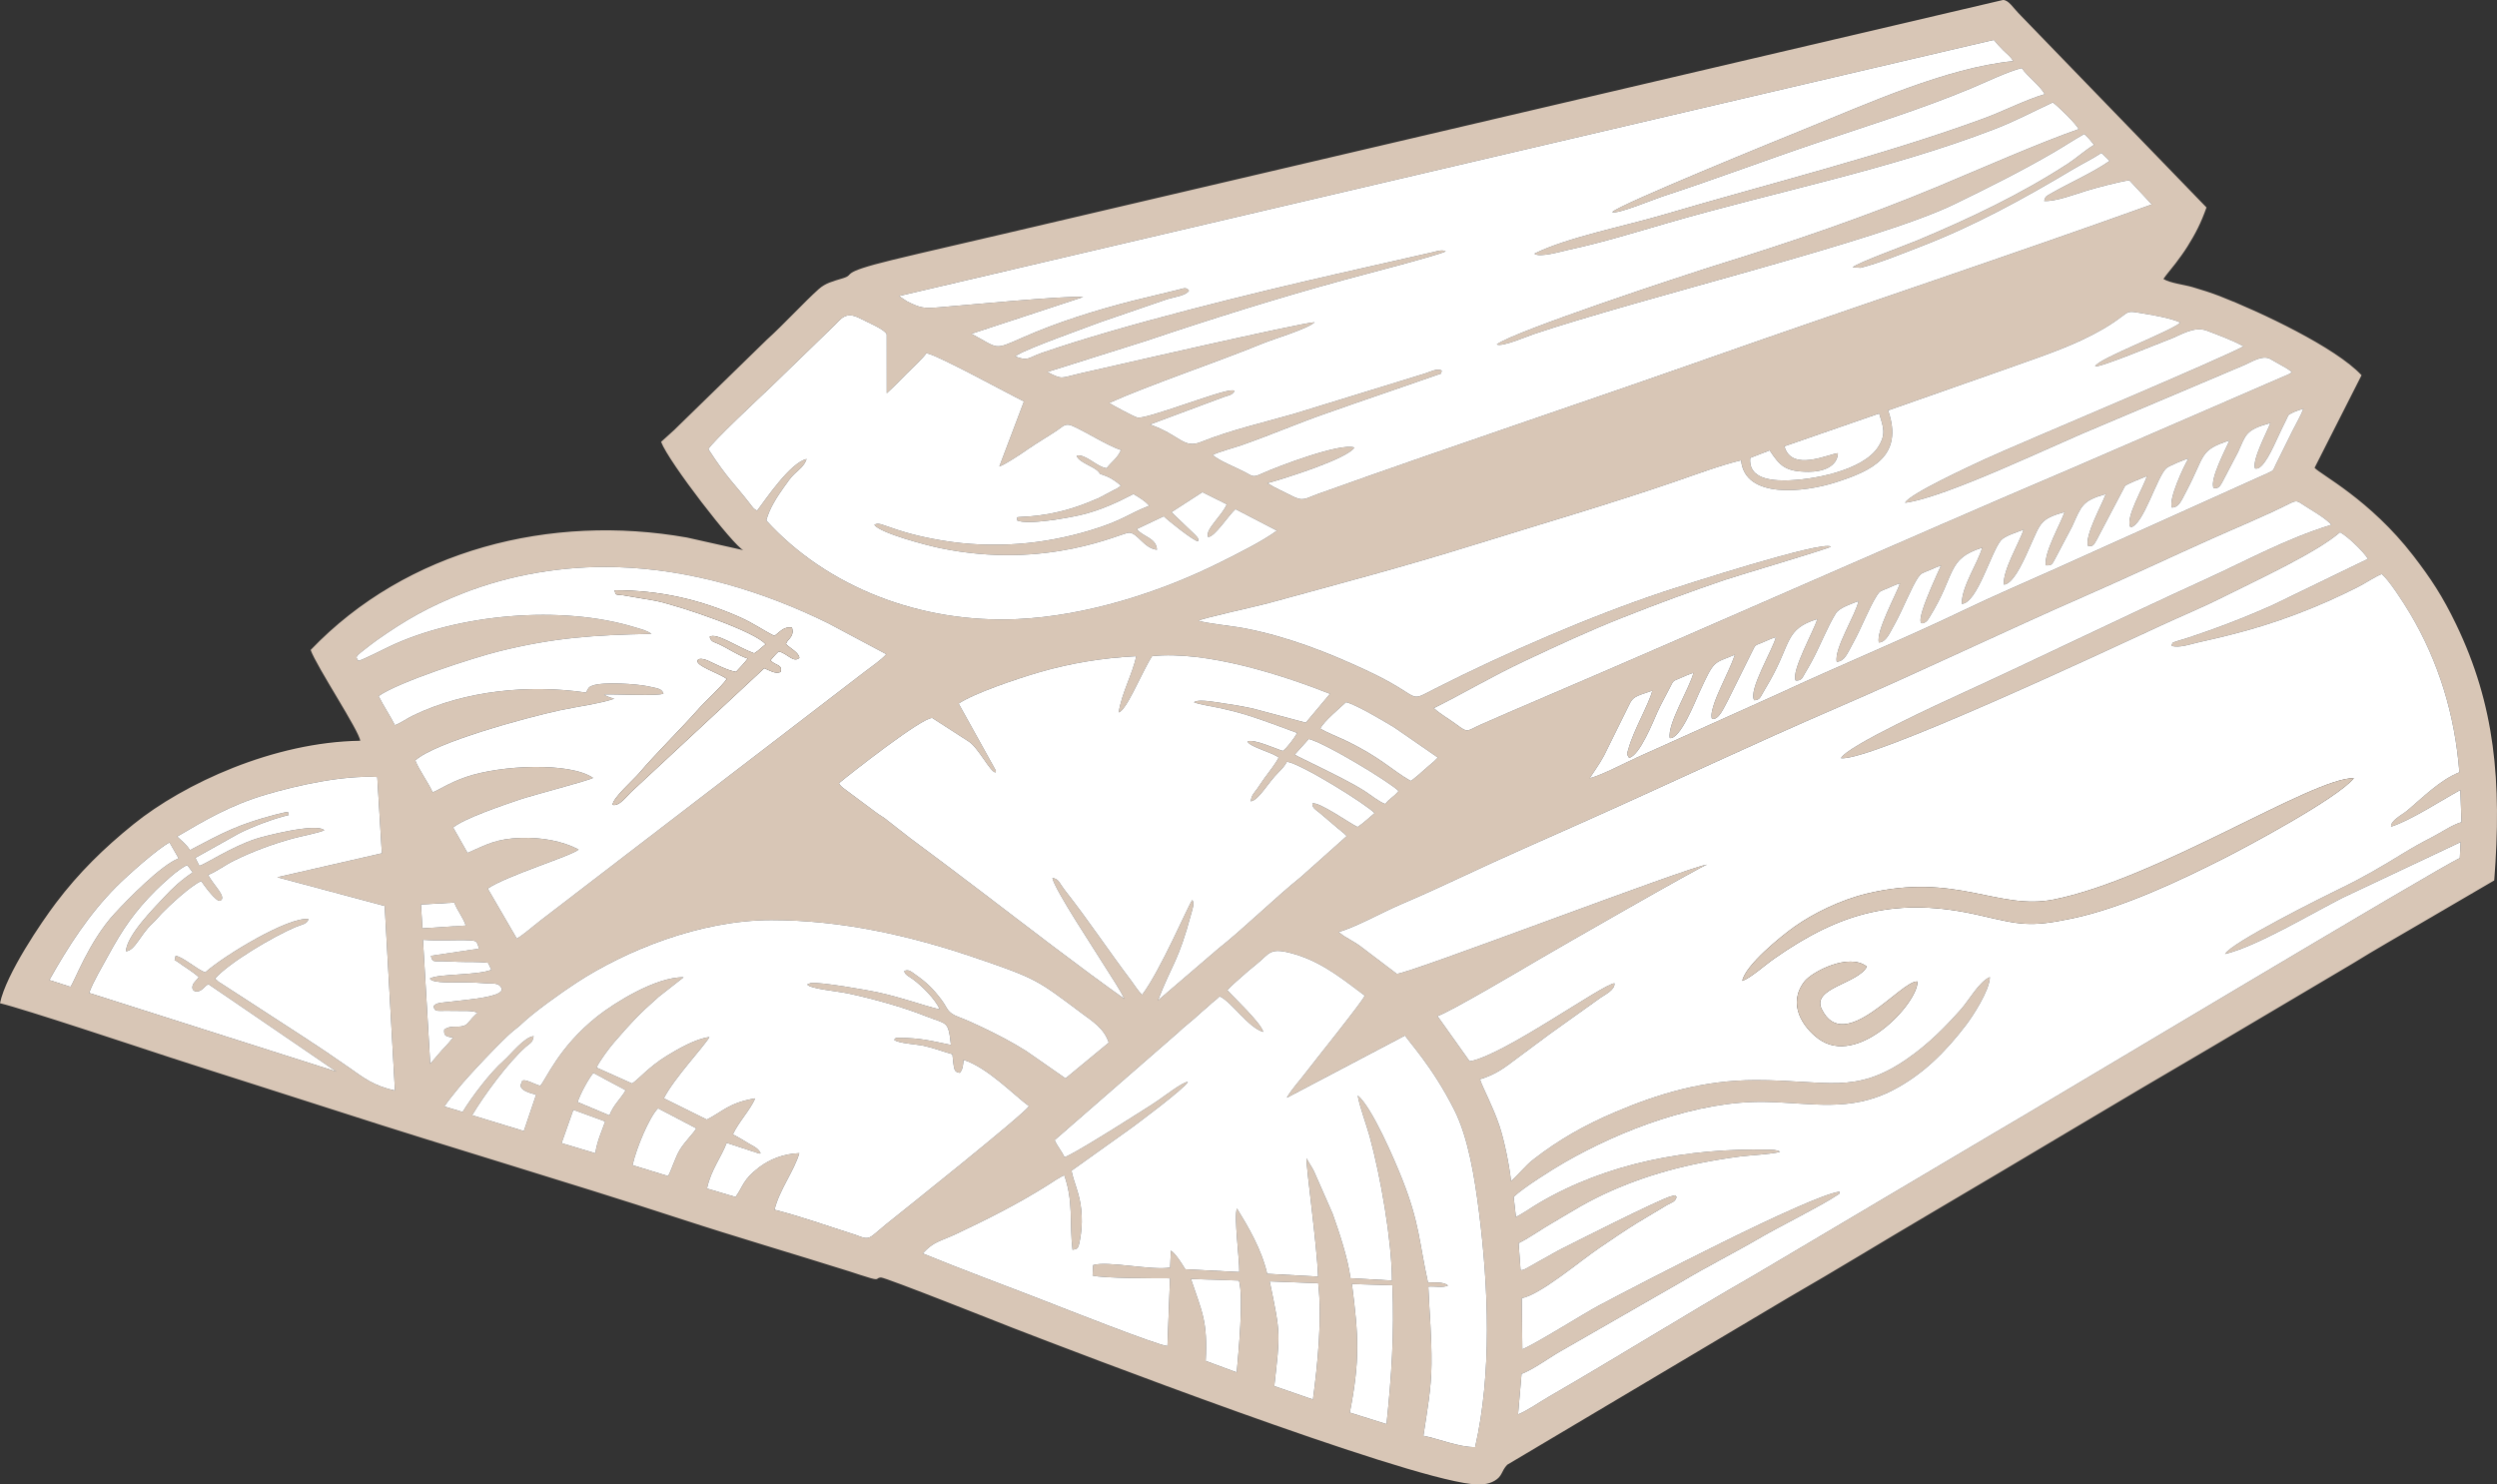
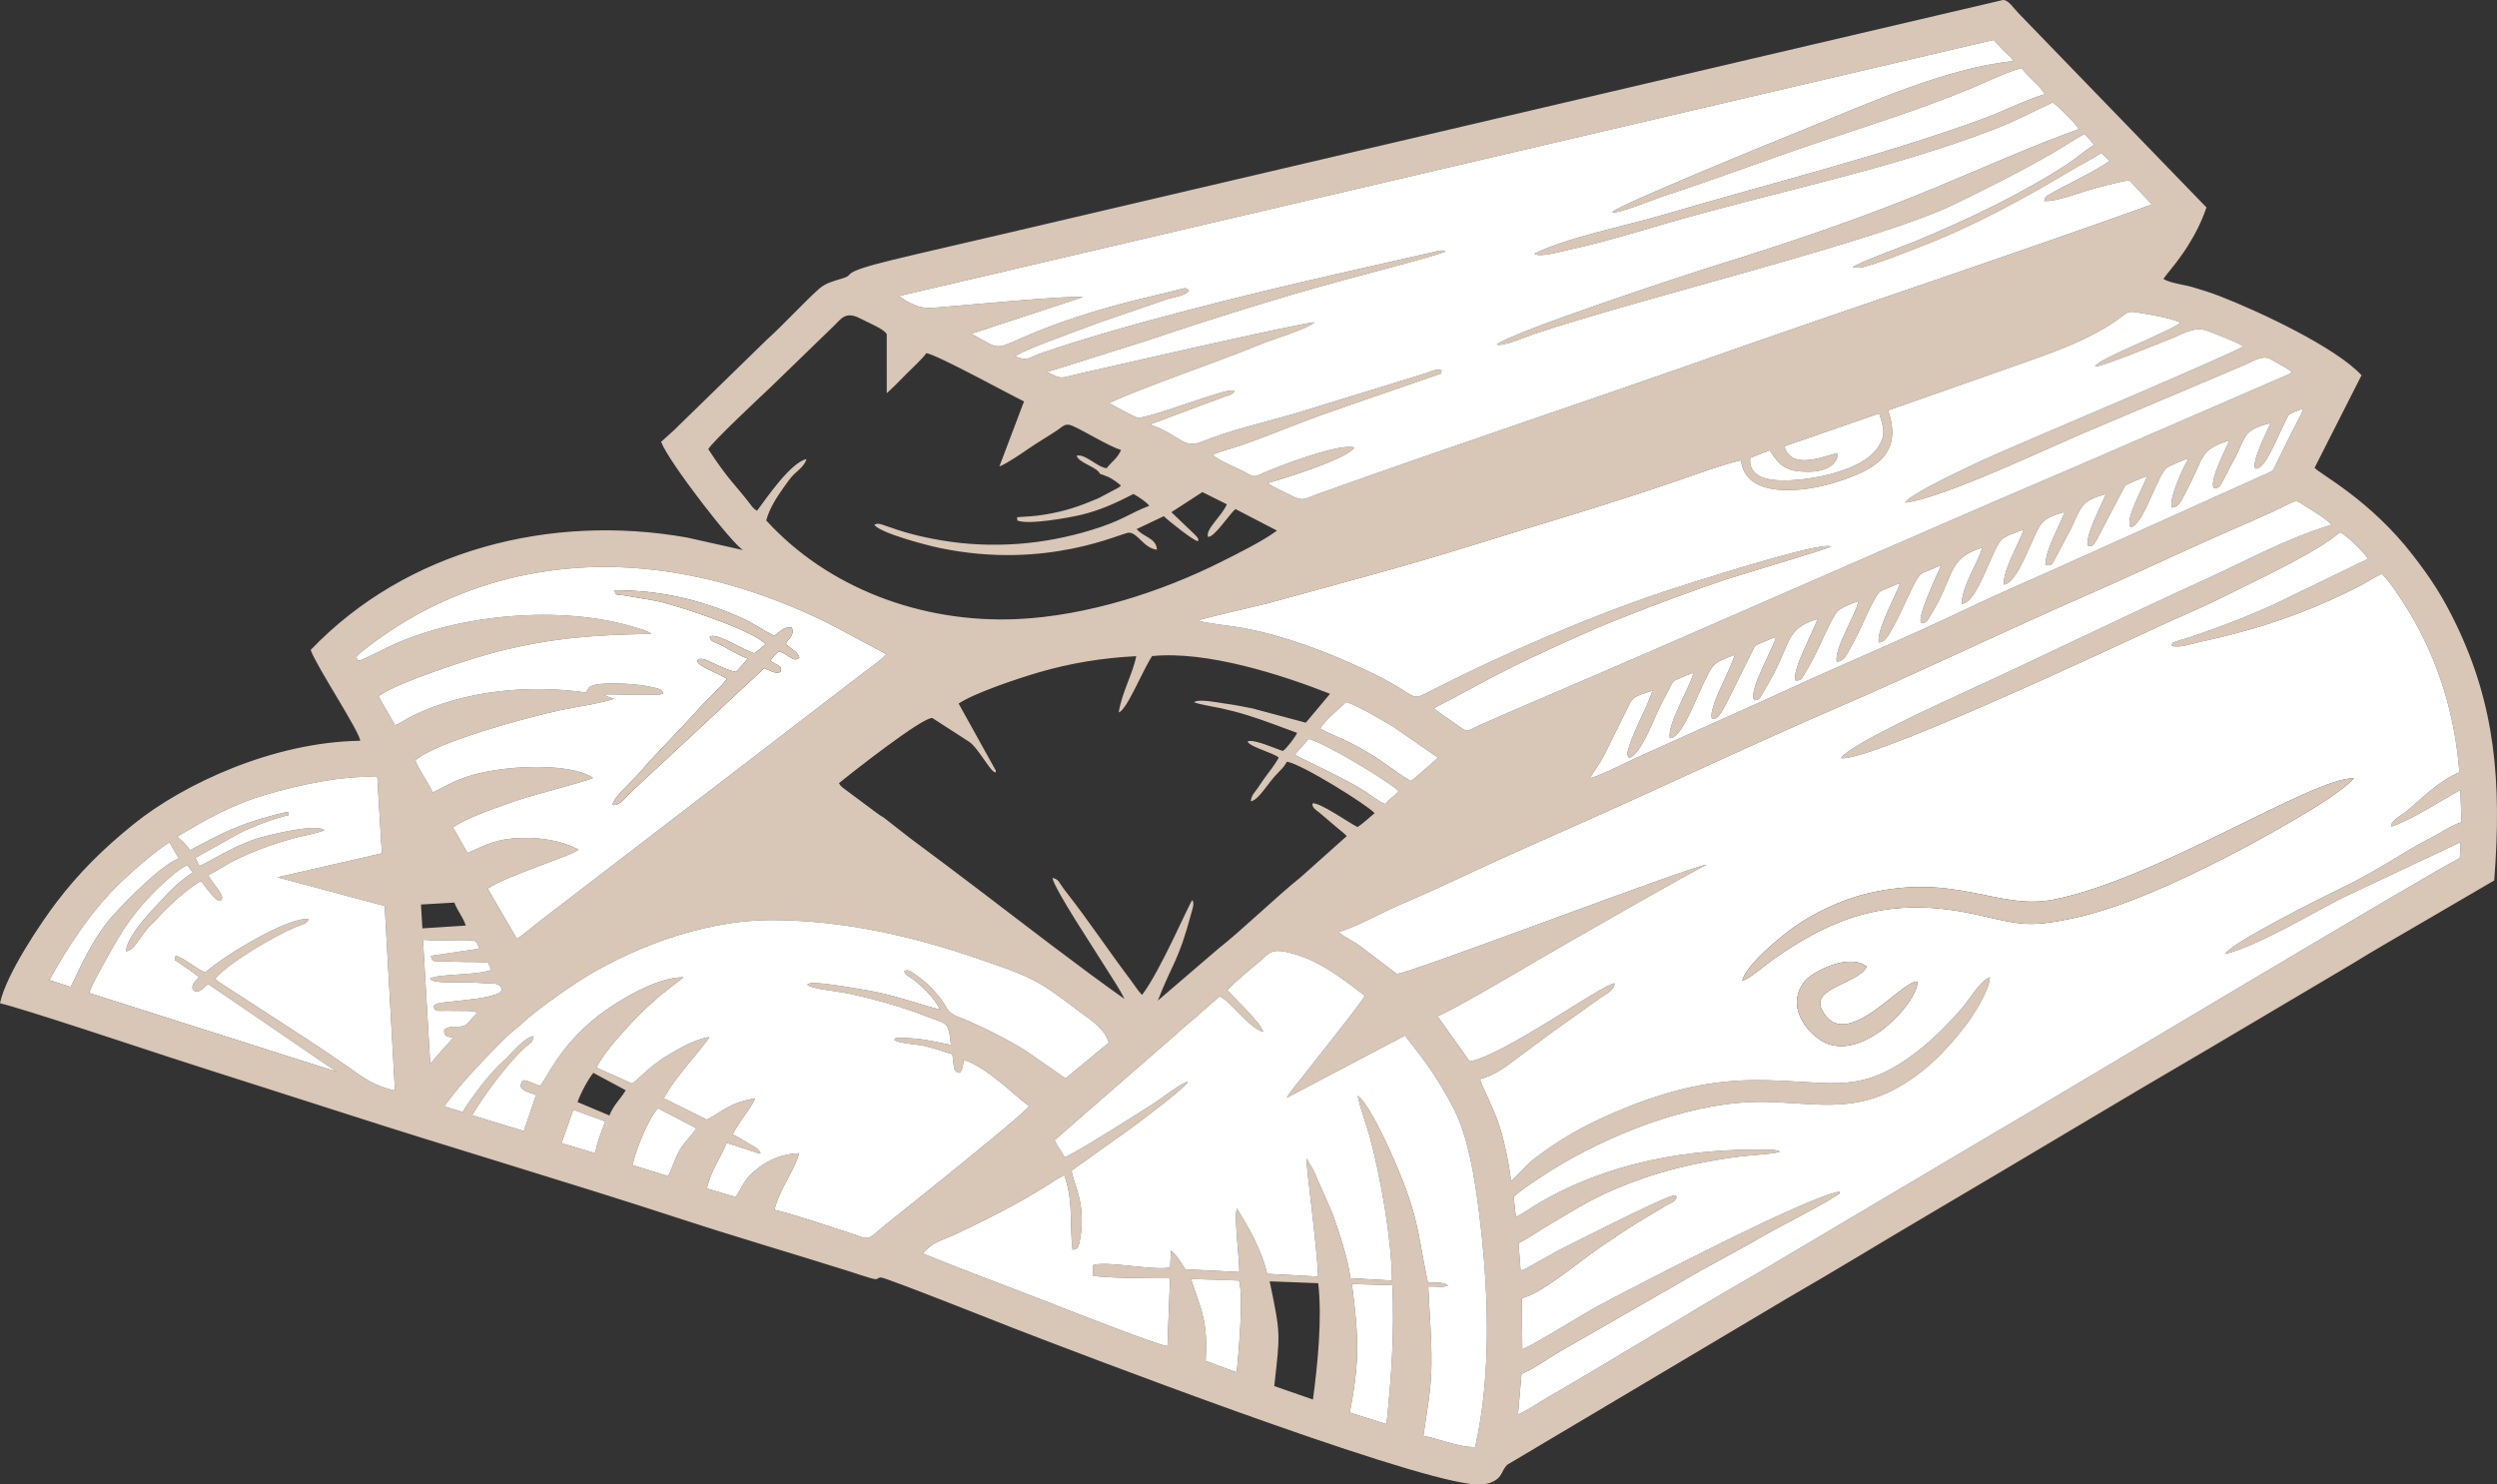
<svg xmlns="http://www.w3.org/2000/svg" width="370" height="220" viewBox="0 0 370 220" fill="none">
  <rect x="0" y="0" width="370" height="220" fill="#333333" stroke="none" />
  <path fill-rule="evenodd" clip-rule="evenodd" d="M188.819 205.42L194.552 207.407C195.243 202.26 195.933 195.401 195.331 190.171L188.137 189.893C189.809 197.917 189.682 197.552 188.819 205.42ZM200.008 209.343L205.454 211.051C206.188 204.038 206.628 197.577 206.319 190.47L200.325 190.289C201.316 198.053 201.521 201.605 200.008 209.343ZM178.653 201.688L183.257 203.389C183.518 200.436 184.309 192.275 183.592 189.774L176.471 189.543C178.108 194.454 178.967 195.76 178.653 201.688ZM97.495 164.241C96.159 165.639 94.287 170.148 93.721 172.681L98.985 174.291C99.412 173.69 100.044 171.503 100.772 170.345C101.546 169.114 102.652 168.097 103.185 167.222L97.495 164.241ZM84.95 164.471L83.207 169.41L88.209 170.913C88.533 168.938 89.106 167.863 89.678 166.197L84.95 164.471ZM87.916 158.999C87.159 159.926 86.01 162.042 85.581 163.328L90.309 165.312C90.876 163.773 91.924 162.931 92.718 161.575L87.916 158.999ZM202.238 147.549C199.482 145.539 196.228 142.714 191.947 141.434C188.05 140.269 188.232 141.249 186.114 142.947C185.42 143.504 184.541 144.227 183.907 144.813C183.008 145.644 182.617 145.902 181.85 146.738C182.891 147.904 186.72 151.467 187.193 152.925C184.992 152.319 182.501 148.453 180.724 147.649C180.173 148.21 179.803 148.394 179.138 149.031C178.61 149.536 178.283 149.735 177.656 150.333C176.723 151.223 175.499 152.107 174.562 153.024L156.269 168.964C156.637 169.832 157.318 170.607 157.748 171.509C159.22 170.917 165.284 167.128 166.979 166.043C168.483 165.081 170.056 164.132 171.554 163.121C172.493 162.487 175.193 160.397 176.014 160.328C175.584 161.255 168.56 166.492 167.651 167.153L158.771 173.492C159.171 175.464 159.991 176.855 160.227 179.362C160.336 180.516 160.325 181.738 160.166 182.843C159.82 185.256 159.7 185.038 158.929 185.215C158.45 181.186 159.098 178.105 157.707 174.167C157.049 174.409 155.766 175.307 155.064 175.745C150.629 178.51 146.559 180.558 141.813 182.803C139.215 184.032 138.449 183.904 136.717 185.754C142.628 188.183 148.751 190.428 154.844 192.803C157.225 193.731 171.675 199.45 172.992 199.48L173.374 189.446C171.295 189.447 163.374 189.449 161.899 189.029L161.979 187.49C164.097 186.816 170.721 188.33 173.39 187.846L173.5 185.335C174.217 185.822 175.105 187.238 175.626 188.1L183.64 188.517C183.667 186.509 182.816 180.295 183.289 179.101C184.868 181.668 186.925 185.108 187.764 188.773L195.313 189.185C195.158 184.534 193.55 173.164 193.596 171.652C193.892 172.261 194.325 172.848 194.695 173.575L197.446 179.841C198.438 182.636 199.697 186.374 200.111 189.423L206.266 189.775C206.229 183.807 204.586 174.373 202.961 168.429C202.496 166.73 201.401 163.805 201.191 162.355C203.279 164.081 206.631 171.88 207.774 174.772C210.344 181.281 210.264 184.006 211.587 190.049C212.399 190.105 213.955 189.91 214.555 190.522C213.795 190.872 212.572 190.584 211.643 190.676C211.812 194.674 212.143 197.953 212.113 202.168C212.087 205.836 211.438 209.26 210.911 212.785C213.086 213.191 216.304 214.528 218.584 214.451C221.077 203.608 220.566 190.733 219.156 179.604C218.52 174.579 217.593 168.674 215.523 164.543C212.232 157.97 208.637 154.295 208.213 153.452L190.676 162.685C191.502 161.287 192.563 160.194 193.547 158.886C194.793 157.231 201.834 148.513 202.238 147.549ZM164.304 154.521C163.61 152.396 161.908 151.367 160.319 150.181C153.718 145.257 153.765 145.077 144.269 141.858C134.744 138.63 124.63 136.357 114.311 136.359C103.598 136.361 92.583 140.972 85.485 145.594C83.237 147.058 79.151 149.963 77.29 151.737C76.755 152.246 76.536 152.37 76.001 152.806C74.559 153.981 69.272 159.543 67.848 161.357C67.158 162.236 66.445 163.052 65.836 163.979L68.556 164.795C69.913 162.547 72.691 158.906 74.618 157.221C75.72 156.258 77.646 153.726 79.075 153.558C78.889 154.6 78.562 154.551 77.891 155.15C75.269 157.49 71.782 162.21 69.952 165.275L77.624 167.623L79.447 162.228C78.561 162.006 76.581 161.488 77.314 160.439C77.379 160.36 77.135 159.745 78.692 160.399C79.098 160.57 79.566 160.773 80.041 160.927C80.857 160.136 82.699 155.233 88.533 150.612C90.913 148.727 97.132 144.769 101.287 144.834L97.597 147.726C94.543 150.411 93.503 151.589 91.028 154.435C90.344 155.223 88.871 157.155 88.386 158.214L93.664 160.578C94.573 160.013 96.166 158.088 98.793 156.484C100.281 155.576 103.091 153.917 105.12 153.697C104.183 155.252 99.941 159.715 98.356 162.767L104.733 165.925C107.062 164.769 107.991 163.425 111.903 162.781C111.081 164.613 109.447 166.262 108.589 168.113C109.295 168.48 110.054 168.923 110.738 169.352C111.474 169.813 112.305 170.073 112.707 170.905C112.654 170.933 112.578 170.957 112.538 170.965L107.674 169.368C106.848 171.561 105.365 173.314 104.753 176.137L108.99 177.394C110.144 175.802 110.06 174.814 112.517 172.971C114.021 171.842 116.052 170.98 118.44 170.9C117.66 173.556 115.494 176.297 114.76 179.28C118.566 180.241 122.672 181.707 126.504 182.918C127.714 183.3 128.349 183.797 129.188 183.182C129.908 182.655 130.593 181.999 131.306 181.431C133.167 179.951 151.872 165.041 152.48 163.924C150.482 162.512 146.341 158.173 142.782 157.069C142.69 157.953 142.677 158.433 142.223 158.994C141.348 158.833 141.387 158.653 141.128 156.236C139.751 155.848 138.343 155.301 136.844 154.979C135.847 154.764 132.998 154.609 132.492 154.089C132.831 153.8 132.519 153.815 133.256 153.816C136.431 153.822 137.967 154.265 140.914 154.86C140.508 151.198 140.355 151.846 137.303 150.64C135.487 149.923 133.635 149.302 131.725 148.751C129.802 148.196 127.772 147.677 125.759 147.248C124.034 146.881 120.019 146.544 119.609 145.897L120.102 145.701C121.334 145.452 128.926 146.816 129.989 147.049C134.091 147.949 136.592 148.973 139.268 149.599C138.56 148.019 136.597 146.096 135.29 145.132C134.68 144.682 134.062 144.45 133.996 143.901C134.654 143.605 135.045 144.023 135.708 144.487C137.332 145.626 138.251 146.524 139.51 148.186C140.498 149.491 140.246 150.041 142.091 150.743C143.306 151.206 144.332 151.672 145.51 152.235C147.873 153.363 149.922 154.42 152.045 155.757L157.889 159.821L164.304 154.521ZM67.028 148.425C68.868 148.17 75.046 147.781 74.29 146.4C73.903 145.583 72.977 145.802 71.957 145.72C70.999 145.642 70.088 145.608 69.167 145.582C67.643 145.539 64.043 145.801 63.702 145.02C64.972 144.288 70.671 144.589 72.814 143.728L72.333 142.694C71.048 142.501 69.18 142.599 67.797 142.538C67.051 142.505 66.302 142.468 65.554 142.45C64.213 142.418 64.106 142.656 63.852 141.654L70.995 140.588C70.643 139.535 70.708 139.424 69.634 139.358C67.887 139.252 65.134 139.458 62.675 139.278L63.75 157.665L65.442 155.686C66.174 154.952 66.573 154.457 67.149 153.767C66.286 153.628 65.705 153.615 65.831 152.594C66.894 151.784 68.15 152.49 69.099 151.839C69.344 151.671 69.748 151.112 70.02 150.82C70.854 149.926 70.855 150.224 70.592 150.021C69.914 149.717 68.175 149.838 67.269 149.81C64.618 149.727 64.518 150.075 64.237 149.131C64.648 148.518 65.705 148.608 67.028 148.425ZM69.023 137.166C68.587 135.87 67.798 135.015 67.319 133.761L62.379 134.048L62.59 137.583L69.023 137.166ZM25.122 124.854C23.386 125.736 18.851 129.783 17.22 131.427C13.185 135.494 10.16 140.184 7.312 145.242L10.435 146.249C10.961 145.707 13.119 139.562 17.037 135.334C18.99 133.226 23.894 128.192 26.478 127.209L25.122 124.854ZM55.904 115.155C50.767 114.875 43.957 116.399 39.298 117.789C34.109 119.336 30.347 121.568 26.25 123.98C26.984 124.688 27.586 125.097 28.144 125.993C33.041 123.402 35.352 122.167 40.735 120.754C43.431 120.046 42.496 120.439 42.794 120.788C40.56 121.299 37.324 122.535 35.388 123.526L28.946 127.134L29.538 128.317C30.379 128.12 34.206 125.548 37.885 124.332C39.053 123.945 46.862 121.904 48.051 123.046C47.217 123.44 44.467 123.96 43.352 124.272C40.317 125.119 37.502 126.153 34.664 127.547C33.424 128.156 31.875 129.296 30.83 129.659C31.631 131.192 33.703 133.012 32.611 133.492C32.078 133.726 30.125 131.075 29.833 130.578C28.355 131.142 24.905 134.384 23.924 135.415C23.378 135.989 23.192 136.278 22.577 136.852C20.744 138.564 20.014 140.862 18.666 140.983C18.783 138.625 22.785 134.617 24.298 132.99C25.634 131.555 26.811 130.464 28.56 129.294L27.759 128.21C26.545 128.635 23.919 131.124 23.074 131.966C19.992 135.036 18.195 137.643 16.022 141.646C15.15 143.254 13.82 145.456 13.207 147.153L49.856 158.817L30.869 145.843C30.281 146.217 30.32 146.346 29.896 146.659C29.011 147.312 28.088 146.748 28.717 145.696L29.463 144.82C28.537 143.955 27.181 143.203 26.435 142.615C25.72 142.051 25.828 142.71 26.03 141.655C27.178 141.854 29.097 143.622 30.403 144.115C33.282 141.56 42.755 135.842 45.716 136.211C45.447 136.969 44.792 136.979 43.916 137.339C40.558 138.719 33.834 142.73 31.857 145.035L32.346 145.471C32.651 145.699 32.424 145.531 32.743 145.728L44.934 153.646C47.151 155.079 49.222 156.476 51.448 158.034C54.057 159.86 55.267 160.864 58.525 161.633L57.005 134.265L41.098 130.011L56.584 126.458L55.904 115.155ZM207.245 117.225C205.88 115.864 196.354 110.107 193.927 109.512L191.837 111.836C192.093 112.07 199.28 115.372 202.08 117.152C203.031 117.756 204.336 118.842 205.284 119.163C205.831 118.354 206.525 118.147 207.245 117.225ZM206.62 107.815C205.206 106.96 200.999 104.436 199.456 104.055C198.405 105.026 196.229 106.844 195.625 107.956C196.465 108.509 198.276 109.219 199.24 109.679C204.632 112.256 206.147 114.091 209.035 115.74C209.528 115.448 210.706 114.399 211.16 113.983C211.978 113.233 212.343 113.053 213.055 112.267L206.62 107.815ZM197.081 102.821C189.874 99.978 178.771 96.414 170.72 97.231C170.014 98.287 169.077 100.302 168.431 101.539C167.985 102.394 166.622 105.314 165.771 105.58C166.203 102.721 167.848 99.859 168.366 97.244C163.325 97.5 158.63 98.275 153.978 99.629C150.83 100.544 144.347 102.715 142.05 104.271L147.566 114.215C147.569 114.237 147.551 114.372 147.552 114.345C147.552 114.317 147.543 114.435 147.526 114.476C146.76 114.483 144.926 110.707 143.504 109.866L138.152 106.41C136.706 106.242 125.9 114.757 124.313 116.071C124.571 116.452 124.47 116.386 124.96 116.794L129.619 120.264C130.253 120.755 130.365 120.796 131.013 121.213L134.863 124.222C138.363 126.813 142.035 129.579 145.494 132.212C151.749 136.976 160.159 143.482 166.611 148.035C165.964 146.632 164.735 144.87 163.911 143.524C162.349 140.972 156.233 131.797 155.949 130.106C156.987 130.356 156.77 130.643 157.93 132.124C161.361 136.503 164.293 140.947 167.631 145.364C168.208 146.127 168.638 146.872 169.23 147.446C171.957 143.875 176.138 134.03 176.68 133.383C177.008 133.896 176.725 134.605 176.519 135.372C174.586 142.583 173.699 142.761 171.568 148.287L180.569 140.564C183.959 137.916 189.142 132.873 192.718 130.017L199.559 123.908C199.242 123.558 198.641 123.081 198.247 122.765C197.733 122.352 197.412 122.039 196.859 121.583C196.381 121.19 195.958 120.798 195.465 120.402C194.951 119.989 194.452 119.75 194.465 119.069C195.505 118.817 199.972 122.008 201.159 122.568C202.021 122.014 202.892 121.159 203.687 120.507C202.61 119.298 192.864 113.205 190.696 112.881C190.325 113.537 190.024 113.875 189.463 114.433C187.781 116.103 186.584 118.521 185.34 118.761C185.429 117.844 185.872 117.49 186.321 116.859C186.778 116.216 186.926 115.93 187.368 115.329C188.025 114.436 189.074 113.109 189.478 112.267C188.562 111.516 185.172 110.683 184.857 109.896C185.659 109.421 189.144 111.012 190.09 111.294C190.647 110.925 191.895 109.294 192.207 108.614C189.702 107.705 187.45 106.806 184.798 105.981C183.558 105.595 182.186 105.237 180.915 104.961C179.912 104.743 177.766 104.414 176.927 104.075C177.566 103.509 180.589 104.144 181.41 104.253C182.821 104.441 184.213 104.708 185.584 104.988L193.496 107.104L197.081 102.821ZM122.694 92.346C113.116 87.635 102.391 84.364 91.323 84.043C83.344 83.812 75.512 85.219 68.719 87.871C63.544 89.891 60.102 91.867 55.837 94.869C55.156 95.348 54.678 95.748 54.013 96.257C52.429 97.47 52.793 97.366 53.101 97.947C54.02 97.671 56.532 96.373 57.655 95.837C67.774 91.005 83.195 89.587 94.173 92.994C94.985 93.245 95.813 93.418 96.529 93.936C87.959 94.104 82.089 94.503 74.048 96.491C70.208 97.44 58.991 101.078 56.097 103.159C56.83 104.637 57.829 106.114 58.516 107.479C59.443 107.122 60.336 106.455 61.29 105.998C68.996 102.306 78.496 101.402 86.852 102.639C86.881 102.586 86.904 102.511 86.923 102.474C87.213 101.923 87.242 101.803 87.821 101.594C89.419 101.018 94.359 101.351 96.015 101.708C97.612 102.051 98.038 102.069 98.31 102.782C97.728 103.197 91.056 102.839 89.512 102.916C89.789 103.125 89.45 102.939 90.023 103.213C90.088 103.243 90.29 103.324 90.353 103.348C90.528 103.416 90.802 103.467 91.017 103.551C88.985 104.262 85.258 104.763 82.915 105.274C77.855 106.377 64.413 110.041 61.53 112.698C62.155 114.234 63.372 115.822 64.108 117.426C64.993 117.116 66.442 116.054 69.059 115.151C74.183 113.383 84.425 112.911 87.881 115.285C87.164 115.701 78.823 117.877 77.032 118.487C74.413 119.377 68.869 121.249 67.139 122.634L69.275 126.404C72.121 125.178 73.464 124.294 77.267 124.18C80.286 124.09 83.381 124.652 85.737 125.901C84.719 126.841 75.096 129.743 72.266 131.689L76.578 139.112C77.632 138.489 79.004 137.257 80.067 136.441L128.023 99.637C129.026 98.873 130.641 97.758 131.337 96.95L122.694 92.346ZM326.021 95.128C324.899 95.366 323.444 95.903 322.273 95.804C321.907 95.773 321.959 95.76 321.763 95.668C322.063 95.105 321.677 95.345 322.668 94.99C322.966 94.883 323.345 94.798 323.66 94.695C328.113 93.25 332.487 91.58 336.777 89.661L350.885 82.822C350.277 81.779 347.785 79.398 346.739 78.875C343.211 81.948 334.089 86.115 329.437 88.465C326.472 89.963 323.311 91.259 320.197 92.702C311.98 96.507 277.045 112.875 272.797 112.365C273.622 110.559 288.315 103.849 290.151 103.009C302.344 97.427 314.608 91.414 326.841 85.84C333 83.033 338.649 79.88 345.474 77.764C344.434 76.674 342.866 75.838 341.478 74.925C340.31 74.157 340.333 74.087 339.062 74.722C335.335 76.584 331.427 78.173 327.567 79.903C321.353 82.69 315.261 85.563 309.186 88.221C296.915 93.589 284.413 99.624 272.213 104.89C259.605 110.332 247.633 116.025 235.241 121.558C229.014 124.338 222.795 127.041 216.818 129.856C213.77 131.292 210.671 132.705 207.541 134.038C204.993 135.123 200.74 137.49 198.33 138.119L199.115 138.708C199.394 138.888 199.599 139.003 199.909 139.183C200.447 139.497 200.848 139.733 201.373 140.083L206.959 144.318C208.232 144.546 250.715 128.266 252.951 128.14C252.422 128.165 230.965 140.463 227.971 142.226C225.591 143.628 214.788 150.016 212.996 150.581L217.762 157.284C222.673 156.513 237.495 145.826 239.23 145.727C239.29 146.704 237.881 147.369 237.162 147.862L229.667 153.211C227.996 154.457 226.446 155.598 224.757 156.858C223.076 158.111 221.753 159.214 219.29 159.948C219.755 161.345 221.198 163.931 222.181 166.863C222.904 169.021 223.639 172.697 223.903 175.05C225.076 174.03 225.955 172.817 227.206 171.842C230.932 168.938 234.778 166.747 239.394 164.79C245.705 162.114 252.389 160.075 260.122 160.073C270.758 160.068 274.884 162.3 282.666 156.877C285.805 154.689 288.212 152.239 290.576 149.583C291.753 148.26 293.266 145.492 294.856 144.807C294.814 146.777 292.306 150.607 291.345 151.868C288.331 155.827 284.943 159.256 280.477 161.558C274.082 164.854 268.503 163.442 261.612 163.299C251.614 163.09 240.207 167.447 231.858 172.248C230.03 173.299 225.752 175.978 224.284 177.378L224.626 180.368C225.728 179.806 226.86 178.988 228.037 178.295C238.181 172.322 250.152 170.132 261.957 170.39C262.569 170.404 263.295 170.381 263.763 170.689C262.886 171.014 259.116 171.224 257.833 171.389C255.908 171.638 254.037 171.946 252.149 172.315C245.417 173.631 238.857 175.95 233.151 179.38C231.676 180.267 230.41 180.976 228.995 181.846C227.732 182.621 226.258 183.628 225.02 184.239L225.308 188.201C225.46 188.243 225.377 188.276 225.711 188.19C225.818 188.162 226.013 188.062 226.105 188.01L230.929 185.307C232.736 184.397 246.16 177.584 247.695 177.268C248.583 177.085 247.944 177.069 248.438 177.372C248.234 178.113 247.793 178.162 247.041 178.565L242.624 181.209C240.634 182.438 238.852 183.676 236.962 184.953C234.162 186.846 228.24 191.876 225.484 192.386L225.574 199.955C227.243 199.342 234.795 194.604 236.875 193.499C242.415 190.556 268.085 177.196 272.592 176.599C272.463 177.131 272.686 176.793 272.087 177.204C270.129 178.545 263.422 181.912 260.937 183.365C256.959 185.691 252.95 187.683 249.012 190.043L231.212 200.264C229.351 201.33 227.344 202.864 225.455 203.615L224.939 209.613C226.358 209.041 228.145 207.774 229.534 206.973C239.723 201.094 249.755 194.801 260.027 188.918L294.807 168.311C301.547 164.418 362.137 128.084 364.49 127.174L364.61 124.798L347.07 133.075C342.466 135.418 334.392 140.252 329.716 141.382C330.537 139.742 344.275 132.888 347.199 131.474C350.223 130.011 353.099 128.319 355.962 126.552C357.316 125.716 358.908 124.823 360.345 124.087C361.907 123.287 363.202 122.32 364.742 121.841L364.569 117.078C361.952 118.493 357.116 121.649 354.309 122.511C354.206 121.626 355.993 120.713 356.554 120.248C358.844 118.352 361.517 115.597 364.425 114.455C363.77 105.894 361.327 98.004 357.147 90.966C356.109 89.218 354.066 86.056 352.929 85.061C351.717 85.571 350.675 86.328 349.445 86.956C343.391 90.045 336.955 92.474 330.331 94.113C328.889 94.47 327.479 94.818 326.021 95.128ZM278.312 66.232C279.527 64.327 279.083 63.345 278.457 61.266L264.41 66.133C265.439 70.031 271.05 67.249 272.34 67.164C272.232 69.189 270.05 69.918 267.997 69.912C264.495 69.903 263.75 69.02 262.223 66.741L259.34 67.858C259.078 70.635 261.749 71.203 264.379 71.201C268.338 71.198 276.032 69.808 278.312 66.232ZM237.685 111.969C236.956 113.335 236.227 114.268 235.548 115.339C237.325 114.894 240.837 113.033 242.622 112.228L263.411 102.874C272.304 98.728 282.346 94.594 290.946 90.452C295.48 88.268 300.251 86.237 304.779 84.204C309.332 82.159 313.917 80.07 318.631 77.964L336.012 70.132C336.971 69.679 336.761 69.82 337.251 68.797L339.672 63.909C340.17 62.904 340.92 61.631 341.33 60.561C340.83 60.696 340.137 60.927 339.707 61.154C338.925 61.565 339.178 61.381 338.783 62.164C338.319 63.086 337.915 63.945 337.464 64.909C336.868 66.18 335.292 69.856 334.14 69.411C333.72 68.115 335.897 64.095 336.433 62.674C332.678 63.706 332.788 64.43 331.63 66.974L329.264 71.49C328.859 72.143 328.839 72.336 328.025 72.361C327.358 71.111 329.861 66.489 330.362 65.261C325.838 66.738 326.822 67.367 323.96 72.797C323.174 74.289 322.87 75.159 321.852 75.226C321.232 74.11 323.665 68.937 324.292 67.948C323.814 68.018 321.361 69.055 321.007 69.372C319.604 70.629 317.58 77.869 315.705 78.139C314.794 76.895 317.738 72.024 318.132 70.546C317.581 70.754 315.203 71.711 314.881 72.008L310.663 80.023C310.256 80.69 310.191 81.028 309.407 80.906C308.884 79.397 311.461 74.827 312.042 73.207C308.463 74.219 308.436 74.959 307.019 78.054L304.497 82.835C304.079 83.542 304.107 83.836 303.146 83.773C302.868 81.895 305.315 77.685 305.939 75.867C302.331 76.89 302.383 77.479 300.915 80.71C300.296 82.074 298.473 86.601 296.929 86.631C296.748 84.53 299.249 80.379 299.871 78.478C298.912 78.846 297.035 79.414 296.472 80.097C294.992 81.89 292.971 89.382 290.689 89.489C290.716 86.796 293.092 83.461 293.721 81.156C288.38 82.854 289.889 85.048 285.935 91.421C285.793 91.651 285.618 91.979 285.36 92.154C282.74 93.936 287.538 84.117 287.619 83.814C286.952 84.011 286.404 84.288 285.763 84.555C284.861 84.928 284.7 84.887 284.215 85.58C283.279 86.918 281.877 90.491 280.776 92.439C279.96 93.884 279.499 95.152 278.41 95.213C277.945 93.646 280.95 88.144 281.549 86.457C280.891 86.611 280.313 86.932 279.651 87.204C278.681 87.603 278.558 87.546 278.115 88.242C276.902 90.151 275.844 93.024 274.609 95.25C273.696 96.896 273.362 97.967 272.169 98.074C271.758 96.099 275.013 91.073 275.391 89.071C274.442 89.449 272.563 90.029 272.021 90.904C270.735 92.979 269.702 95.752 268.439 98.056C268.091 98.691 267.893 99.056 267.503 99.694C267.068 100.403 267.03 100.89 266.082 100.851C265.391 99.449 268.819 93.431 269.297 91.734C264.477 93.2 265.443 95.289 262.275 100.869C261.917 101.498 261.643 101.98 261.251 102.635C260.835 103.33 260.78 103.717 259.948 103.78C258.994 102.375 262.708 96.254 263.156 94.422C262.49 94.603 261.793 94.943 261.16 95.214C260.055 95.686 260.158 95.475 259.661 96.488L256.031 103.814C255.48 104.774 254.711 106.76 253.678 106.533C253.269 105.504 254.723 102.465 255.111 101.584C255.817 99.982 256.497 98.697 257.084 97.018C253.822 98.397 254.091 97.647 251.758 102.717C251.149 104.04 248.981 109.581 247.428 109.386C247.016 107.343 250.387 101.94 250.936 99.71C250.172 99.949 249.664 100.195 248.938 100.51C247.899 100.962 248.001 100.792 247.479 101.83C246.847 103.088 246.201 104.186 245.591 105.528C245.001 106.826 242.974 112.005 241.39 112.311C240.99 111.685 241.078 111.767 241.313 110.922C242.073 108.193 244.352 104.305 244.834 102.355C242.185 103.232 241.952 103.311 241.382 104.493L237.685 111.969ZM131.394 49.534C131.049 48.771 128.668 47.829 127.481 47.204C125.208 46.008 124.605 47.338 123.433 48.424L114.078 57.489C112.691 58.793 105.435 65.588 104.954 66.564C107.944 71.147 108.67 71.483 111.165 74.707C111.594 75.261 111.634 75.386 112.183 75.688C113.599 73.808 117.068 68.628 119.518 68.016C119.206 69.026 118.316 69.672 117.718 70.228C117.176 70.73 116.608 71.555 116.105 72.266C115.167 73.59 114.025 75.3 113.538 77.128C122.624 87.101 136.509 92.385 150.715 91.749C161.005 91.287 172.085 87.724 181.01 83.236C183.656 81.906 187.005 80.255 189.224 78.637L183.066 75.444C182.114 76.254 179.964 79.628 179.009 79.57C178.55 78.484 181.084 76.449 181.789 74.736L178.17 72.93L173.57 75.904L176.894 79.079C177.275 79.485 177.7 79.776 177.515 80.204C176.959 80.234 173.034 77.099 172.45 76.501L168.433 78.405C169.377 79.603 171.358 79.707 171.429 81.469C169.481 81.236 168.62 79.005 167.315 78.936C166.298 78.882 155.232 84.55 139.228 81.208C137.324 80.811 130.396 79.005 129.56 77.774C129.979 77.512 130.428 77.644 130.866 77.8C133.963 78.903 136.104 79.503 139.504 80.082C143.28 80.724 147.122 80.874 150.923 80.597C154.58 80.331 158.19 79.611 161.537 78.605C166.383 77.148 167.135 76.174 170.292 74.956C169.826 74.343 168.767 73.674 167.953 73.207C165.588 74.435 163.06 75.63 160.125 76.316C158.346 76.732 152.3 77.837 150.724 77.128C150.898 76.504 149.953 76.72 152.655 76.522C153.448 76.464 154.152 76.369 154.929 76.241C157.884 75.753 160.084 74.991 162.783 73.83L165.728 72.273C165.947 72.111 165.991 72.059 166.1 71.954C165.069 71.11 164.493 70.728 163.325 70.336C162.755 70.144 163.183 70.347 162.775 69.903C161.98 69.035 159.834 68.535 159.534 67.524C160.901 67.257 162.473 69.187 163.978 69.394C164.826 68.301 165.499 68.026 166.121 66.697C164.188 66.076 161.049 64.073 158.98 63.138C157.855 62.63 157.57 63.15 156.668 63.755C155.222 64.726 153.815 65.526 152.369 66.52C151.296 67.258 149.223 68.681 148.086 69.131L151.734 59.492C149.232 58.268 139.018 52.651 137.273 52.337C136.615 53.248 135.222 54.493 134.346 55.38C133.336 56.402 132.447 57.325 131.4 58.274L131.394 49.534ZM215.799 107.358C217.622 108.716 217.28 108.329 219.5 107.346C222.179 106.159 224.884 104.999 227.553 103.859C254.256 92.45 280.92 80.505 307.587 69.151L339.202 55.438C339.473 55.284 339.507 55.24 339.622 55.139C339.385 54.95 339.168 54.788 338.806 54.558L336.338 53.16C335.143 52.603 333.679 53.626 332.538 54.104L311.219 63.124C304.447 65.872 288.47 73.694 282.294 74.506C282.928 73.206 292.057 69.012 294.146 68.042C298.672 65.94 330.051 52.807 332.455 51.306C330.868 50.469 328.873 49.708 327.04 49.013C325.084 48.271 323.166 49.661 321.352 50.325C319.898 50.856 311.088 54.538 310.452 54.276C311.087 53.066 321.741 49.094 323.088 47.809C321.779 47.13 318.667 46.64 317.096 46.373C315.466 46.096 315.446 46.109 314.38 46.922C310.821 49.635 306.327 51.444 301.893 53.032C294.618 55.636 287.2 58.186 279.773 60.819C282.14 67.63 277.309 69.776 272.001 71.48C267.38 72.963 258.517 73.99 257.997 68.213C255.055 68.899 251.047 70.389 248.089 71.407C238.775 74.612 227.909 77.781 218.372 80.755C207.88 84.028 198.406 86.51 187.934 89.384C186.142 89.876 178.429 91.543 177.549 91.986C179.088 92.443 182.579 92.752 184.511 93.131C190.827 94.37 196.614 96.631 202.295 99.264C211.296 103.436 208.205 104.309 212.734 102.012C222.952 96.827 235.648 91.317 246.502 87.696C249.092 86.832 270.08 80.056 271.301 81.008C270.866 81.34 257.476 85.289 255.613 85.923C250.365 87.708 245.548 89.495 240.472 91.503C235.458 93.487 230.822 95.642 226.113 97.858C220.79 100.363 216.953 102.715 212.451 104.942C213.462 105.864 214.665 106.514 215.799 107.358ZM294.068 17.513C296.811 16.503 300.426 14.682 302.984 13.963C302.325 12.686 300.376 11.302 299.583 10.082C297.467 10.613 294.153 12.219 292.046 13.099C284.65 16.188 276.998 18.544 269.327 21.132C261.57 23.749 254.075 26.59 246.345 29.113C245.039 29.54 239.574 31.818 238.89 31.425C240.104 30.246 263.881 20.571 267.53 19.094C276.631 15.409 288.454 10.034 298.306 9.06C297.984 8.392 297.379 8 296.809 7.42C296.294 6.897 295.943 6.512 295.443 5.912L133.201 43.873L134.423 44.679C136.388 45.651 136.825 45.735 139.17 45.547C142.865 45.25 158 43.787 160.498 44.019L143.927 49.468C148.064 51.65 147.132 51.978 151.455 50.067C156.701 47.748 162.176 46.041 167.763 44.603L174.47 42.975C175.463 42.736 175.719 42.51 176.179 43.066C175.755 43.81 173.959 44.027 173.016 44.313L163.161 47.696C161.267 48.423 152.465 51.535 150.715 52.61L150.43 52.823C152.368 53.585 152.388 52.995 154.32 52.326C166.396 48.144 185.45 43.484 197.911 40.641L212.355 37.37C213.008 37.214 213.69 36.973 214.22 37.246C213.3 37.795 201.226 40.916 199.169 41.478C189.235 44.197 179.518 47.25 169.783 50.525L155.177 55.126C157.468 56.317 157.136 56.013 159.894 55.384C164.962 54.228 192.474 47.918 194.798 47.755C193.727 48.749 188.813 50.195 187.16 50.873C180.452 53.626 170.425 56.99 164.354 59.709C164.759 60.023 168 61.742 168.523 61.883C169.758 62.216 180.686 57.892 182.482 57.853C182.831 57.845 182.718 57.852 182.929 57.941C182.564 58.556 182.147 58.556 181.37 58.818L170.588 62.832C170.563 62.787 170.488 62.893 170.441 62.928C174.941 64.544 175.368 66.548 177.97 65.501C182.424 63.709 187.105 62.665 191.733 61.334L211.164 55.352C211.904 55.122 213.034 54.503 213.636 54.938C213.381 55.63 213.768 55.215 212.885 55.581L205.263 58.217C202.337 59.193 199.578 60.194 196.703 61.189C192.296 62.713 188.324 64.452 183.968 65.971C182.908 66.34 180.456 66.992 179.679 67.427C180.579 68.268 183.107 69.264 184.412 69.943C185.635 70.578 185.617 70.808 186.884 70.23C189.456 69.057 198.682 65.593 200.678 66.323C199.718 67.945 190.519 70.867 187.789 71.601C188.809 72.274 190.251 72.882 191.366 73.466C193.146 74.397 193.346 73.9 195.348 73.183C214.535 66.314 233.793 59.918 253.041 53.141C274.869 45.456 297.035 38.136 318.859 30.298L315.521 26.713C313.864 26.963 310.745 27.79 309.16 28.273C307.538 28.767 304.57 29.901 302.903 29.785C303.116 29.089 303.118 29.136 303.851 28.713C306.689 27.075 309.944 25.687 312.609 23.847L311.399 22.652C310.016 23.567 308.569 24.251 307.113 25.121C299.886 29.438 292.555 33.47 284.554 36.553C281.697 37.654 278.68 38.907 275.702 39.689L274.512 39.617C275.452 38.864 282.325 36.381 284.087 35.644C291.879 32.382 299.432 28.81 306.46 24.238C307.659 23.459 309.066 22.19 310.307 21.469C309.854 20.895 309.384 20.338 308.842 19.852C307.332 20.695 305.812 21.711 304.226 22.631C299.422 25.418 294.697 27.772 289.617 30.247C278.341 35.741 243.574 44.035 227.148 49.55C226.367 49.812 222.545 51.462 221.791 51.043C224.27 49.132 249.755 40.718 254.456 39.262C265.489 35.846 276.459 32.112 287.082 27.683C293.155 25.151 302.174 21.178 308.025 19.136C307.598 18.323 305.115 15.859 304.184 15.177C301.222 16.544 298.689 17.927 295.481 19.16C279.856 25.171 263.157 28.392 247.04 33.063C242.223 34.459 237.342 35.967 232.439 37.018C231.429 37.235 228.081 38.234 227.366 37.594C232.143 35.206 240.786 33.508 246.474 31.829C261.996 27.248 279.071 23.035 294.068 17.513ZM326.953 30.746C326.133 33.06 325.316 34.639 324.129 36.536C323.587 37.404 322.92 38.305 322.358 39.048C321.708 39.907 321.12 40.547 320.568 41.342C321.588 41.966 323.617 42.179 324.904 42.556C326.251 42.95 327.672 43.402 328.92 43.887C334.967 46.237 346.12 51.502 349.928 55.61L342.97 69.327C343.786 70.288 351.163 74.019 357.58 82.335C360.186 85.713 361.936 88.359 363.932 92.504C369.713 104.508 370.722 115.802 369.592 130.478L359.089 136.613C355.569 138.681 352.045 140.673 348.596 142.807L327.778 155.134C313.793 163.288 299.903 171.687 285.993 179.864C278.96 183.998 272.061 188.246 265.051 192.28L223.335 217.078C222.418 218.045 222.665 218.757 221.438 219.466C220.477 220.021 219.306 220.076 218.037 219.933C207.111 218.707 159.394 200.402 150.062 196.788C148.871 196.326 131.119 189.268 130.529 189.32C129.764 189.386 130.316 189.785 129.042 189.429C128.026 189.145 126.992 188.775 125.942 188.444C117.533 185.792 109.095 183.333 100.712 180.592C83.727 175.037 66.869 170.119 50.179 164.716C41.786 161.999 33.47 159.401 25.119 156.682C20.333 155.124 3.65 149.553 0 148.678C0.883 144.376 6.196 136.581 8.295 133.813C11.726 129.287 15.378 125.713 19.774 122.159C27.228 116.135 40.558 109.966 53.372 109.781C53.318 108.452 46.879 98.74 46.033 96.325C60.246 81.452 81.633 76.09 101.794 79.661L110.144 81.531C108.743 80.94 99.098 68.507 97.957 65.483C98.809 64.676 99.771 63.906 100.608 63.034L113.623 50.346C115.993 48.221 119.223 44.707 121.323 42.84C122.302 41.969 123.335 41.708 124.878 41.242C126.916 40.627 123.984 40.529 132.192 38.532C137.647 37.204 143.165 35.981 148.611 34.689L296.792 0C297.644 -0.017 298.244 1.122 299.475 2.349L326.953 30.746Z" fill="#D8C6B6" />
  <path fill-rule="evenodd" clip-rule="evenodd" d="M284.125 145.464C281.785 145.207 273.245 156.484 269.925 149.531C268.422 146.382 275.335 145.777 276.619 143.255C274.006 141.151 268.477 144.026 267.37 145.474C264.805 148.83 267.181 152.247 269.434 153.924C275.298 158.29 284.212 148.649 284.125 145.464ZM258.175 145.365C259.451 144.905 261.385 143.127 262.923 142.049C272.743 135.165 281.163 132.822 293.43 135.665C299.353 137.038 300.77 137.442 307.087 136.106C314.639 134.508 323.257 130.385 329.571 127.188C332.679 125.614 346.299 118.374 348.794 115.325C342.635 115.25 319.663 130.266 304.301 133.319C296.065 134.956 289.841 129.243 276.626 132.439C272.711 133.386 268.697 135.371 265.921 137.333C263.936 138.736 258.629 143.039 258.175 145.365ZM345.474 77.764C338.649 79.88 333 83.033 326.841 85.84C314.608 91.414 302.344 97.427 290.151 103.009C288.315 103.849 273.622 110.559 272.797 112.365C277.045 112.875 311.98 96.507 320.197 92.702C323.311 91.259 326.472 89.963 329.437 88.465C334.089 86.115 343.211 81.948 346.739 78.875C347.785 79.398 350.277 81.779 350.885 82.822L336.777 89.661C332.487 91.58 328.113 93.25 323.66 94.695C323.345 94.798 322.966 94.883 322.668 94.99C321.677 95.345 322.063 95.105 321.763 95.668C321.959 95.76 321.907 95.773 322.273 95.804C323.444 95.903 324.899 95.366 326.021 95.128C327.479 94.818 328.889 94.47 330.331 94.113C336.955 92.474 343.391 90.045 349.445 86.956C350.675 86.328 351.717 85.571 352.929 85.061C354.066 86.056 356.109 89.218 357.147 90.966C361.327 98.004 363.77 105.894 364.425 114.455C361.517 115.597 358.844 118.352 356.554 120.248C355.993 120.713 354.206 121.626 354.309 122.511C357.116 121.649 361.952 118.493 364.569 117.078L364.742 121.841C363.202 122.32 361.907 123.287 360.345 124.087C358.908 124.823 357.316 125.716 355.962 126.552C353.099 128.319 350.223 130.011 347.199 131.474C344.275 132.888 330.537 139.742 329.716 141.382C334.392 140.252 342.466 135.418 347.07 133.075L364.61 124.798L364.49 127.174C362.137 128.084 301.547 164.418 294.807 168.311L260.027 188.918C249.755 194.801 239.723 201.094 229.534 206.973C228.145 207.774 226.358 209.041 224.939 209.613L225.455 203.615C227.344 202.864 229.351 201.33 231.212 200.264L249.012 190.043C252.95 187.683 256.959 185.691 260.937 183.365C263.422 181.912 270.129 178.545 272.087 177.204C272.686 176.793 272.463 177.131 272.592 176.599C268.085 177.196 242.415 190.556 236.875 193.499C234.795 194.604 227.243 199.342 225.574 199.955L225.484 192.386C228.24 191.876 234.162 186.846 236.962 184.953C238.852 183.676 240.634 182.438 242.624 181.209L247.041 178.565C247.793 178.162 248.234 178.113 248.438 177.372C247.944 177.069 248.583 177.085 247.695 177.268C246.16 177.584 232.736 184.397 230.929 185.307L226.105 188.01C226.013 188.062 225.818 188.162 225.711 188.19C225.377 188.276 225.46 188.243 225.308 188.201L225.02 184.239C226.258 183.628 227.732 182.621 228.995 181.846C230.41 180.976 231.676 180.267 233.151 179.38C238.857 175.95 245.417 173.631 252.149 172.315C254.037 171.946 255.908 171.638 257.833 171.389C259.116 171.224 262.886 171.014 263.763 170.689C263.295 170.381 262.569 170.404 261.957 170.39C250.152 170.132 238.181 172.322 228.037 178.295C226.86 178.988 225.728 179.806 224.626 180.368L224.284 177.378C225.752 175.978 230.03 173.299 231.858 172.248C240.207 167.447 251.614 163.09 261.612 163.299C268.503 163.442 274.082 164.854 280.477 161.558C284.943 159.256 288.331 155.827 291.345 151.868C292.306 150.607 294.814 146.777 294.856 144.807C293.266 145.492 291.753 148.26 290.576 149.583C288.212 152.239 285.805 154.689 282.666 156.877C274.884 162.3 270.758 160.068 260.122 160.073C252.389 160.075 245.705 162.114 239.394 164.79C234.778 166.747 230.932 168.938 227.206 171.842C225.955 172.817 225.076 174.03 223.903 175.05C223.639 172.697 222.904 169.021 222.181 166.863C221.198 163.931 219.755 161.345 219.29 159.948C221.753 159.214 223.076 158.111 224.757 156.858C226.446 155.598 227.996 154.457 229.667 153.211L237.162 147.862C237.881 147.369 239.29 146.704 239.23 145.727C237.495 145.826 222.673 156.513 217.762 157.284L212.996 150.581C214.788 150.016 225.591 143.628 227.971 142.226C230.965 140.463 252.422 128.165 252.951 128.14C250.715 128.266 208.232 144.546 206.959 144.318L201.373 140.083C200.848 139.733 200.447 139.497 199.909 139.183C199.599 139.003 199.394 138.888 199.115 138.708L198.33 138.119C200.74 137.49 204.993 135.123 207.541 134.038C210.671 132.705 213.77 131.292 216.818 129.856C222.795 127.041 229.014 124.338 235.241 121.558C247.633 116.025 259.605 110.332 272.213 104.89C284.413 99.624 296.915 93.589 309.186 88.221C315.261 85.563 321.353 82.69 327.567 79.903C331.427 78.173 335.335 76.584 339.062 74.722C340.333 74.087 340.31 74.157 341.478 74.925C342.866 75.838 344.434 76.674 345.474 77.764Z" fill="white" />
  <path fill-rule="evenodd" clip-rule="evenodd" d="M298.306 9.06C288.454 10.034 276.631 15.409 267.53 19.094C263.881 20.571 240.104 30.246 238.89 31.425C239.574 31.818 245.039 29.54 246.345 29.113C254.075 26.59 261.57 23.749 269.327 21.132C276.998 18.544 284.65 16.188 292.046 13.099C294.153 12.219 297.467 10.613 299.583 10.082C300.376 11.302 302.325 12.686 302.984 13.963C300.426 14.682 296.811 16.503 294.068 17.513C279.071 23.035 261.996 27.248 246.474 31.829C240.786 33.508 232.143 35.206 227.366 37.594C228.081 38.234 231.429 37.235 232.439 37.018C237.342 35.967 242.223 34.459 247.04 33.063C263.157 28.392 279.856 25.171 295.481 19.16C298.689 17.927 301.222 16.544 304.184 15.177C305.115 15.859 307.598 18.323 308.025 19.136C302.174 21.178 293.155 25.151 287.082 27.683C276.459 32.112 265.489 35.846 254.456 39.262C249.755 40.718 224.27 49.132 221.791 51.043C222.545 51.462 226.367 49.812 227.148 49.55C243.574 44.035 278.341 35.741 289.617 30.247C294.697 27.772 299.422 25.418 304.226 22.631C305.812 21.711 307.332 20.695 308.842 19.852C309.384 20.338 309.854 20.895 310.307 21.469C309.066 22.19 307.659 23.459 306.46 24.238C299.432 28.81 291.879 32.382 284.087 35.644C282.325 36.381 275.452 38.864 274.512 39.617L275.702 39.689C278.68 38.907 281.697 37.654 284.554 36.553C292.555 33.47 299.886 29.438 307.113 25.121C308.569 24.251 310.016 23.567 311.399 22.652L312.609 23.847C309.944 25.687 306.689 27.075 303.851 28.713C303.118 29.136 303.116 29.089 302.903 29.785C304.57 29.901 307.538 28.767 309.16 28.273C310.745 27.79 313.864 26.963 315.521 26.713L318.859 30.298C297.035 38.136 274.869 45.456 253.041 53.141C233.793 59.918 214.535 66.314 195.348 73.183C193.346 73.9 193.146 74.397 191.366 73.466C190.251 72.882 188.809 72.274 187.789 71.601C190.519 70.867 199.718 67.945 200.678 66.323C198.682 65.593 189.456 69.057 186.884 70.23C185.617 70.808 185.635 70.578 184.412 69.943C183.107 69.264 180.579 68.268 179.679 67.427C180.456 66.992 182.908 66.34 183.968 65.971C188.324 64.452 192.296 62.713 196.703 61.189C199.578 60.194 202.337 59.193 205.263 58.217L212.885 55.581C213.768 55.215 213.381 55.63 213.636 54.938C213.034 54.503 211.904 55.122 211.164 55.352L191.733 61.334C187.105 62.665 182.424 63.709 177.97 65.501C175.368 66.548 174.941 64.544 170.441 62.928C170.488 62.893 170.563 62.787 170.588 62.832L181.37 58.818C182.147 58.556 182.564 58.556 182.929 57.941C182.718 57.852 182.831 57.845 182.482 57.853C180.686 57.892 169.758 62.216 168.523 61.883C168 61.742 164.759 60.023 164.354 59.709C170.425 56.99 180.452 53.626 187.16 50.873C188.813 50.195 193.727 48.749 194.798 47.755C192.474 47.918 164.962 54.228 159.894 55.384C157.136 56.013 157.468 56.317 155.177 55.126L169.783 50.525C179.518 47.25 189.235 44.197 199.169 41.478C201.226 40.916 213.3 37.795 214.22 37.246C213.69 36.973 213.008 37.214 212.355 37.37L197.911 40.641C185.45 43.484 166.396 48.144 154.32 52.326C152.388 52.995 152.368 53.585 150.43 52.823L150.715 52.61C152.465 51.535 161.267 48.423 163.161 47.696L173.016 44.313C173.959 44.027 175.755 43.81 176.179 43.066C175.719 42.51 175.463 42.736 174.47 42.975L167.763 44.603C162.176 46.041 156.701 47.748 151.455 50.067C147.132 51.978 148.064 51.65 143.927 49.468L160.498 44.019C158 43.787 142.865 45.25 139.17 45.547C136.825 45.735 136.388 45.651 134.423 44.679L133.201 43.873L295.443 5.912C295.943 6.512 296.294 6.897 296.809 7.42C297.379 8 297.984 8.392 298.306 9.06Z" fill="white" />
  <path fill-rule="evenodd" clip-rule="evenodd" d="M323.088 47.809C321.741 49.094 311.087 53.066 310.452 54.276C311.088 54.538 319.898 50.856 321.352 50.325C323.166 49.661 325.084 48.271 327.04 49.013C328.873 49.708 330.868 50.469 332.455 51.306C330.051 52.807 298.672 65.94 294.146 68.042C292.057 69.012 282.928 73.206 282.294 74.506C288.47 73.694 304.447 65.872 311.219 63.124L332.538 54.104C333.679 53.626 335.143 52.603 336.338 53.16L338.806 54.558C339.168 54.788 339.385 54.95 339.622 55.139C339.507 55.24 339.473 55.284 339.202 55.438L307.587 69.151C280.92 80.505 254.256 92.45 227.553 103.859C224.884 104.999 222.179 106.159 219.5 107.346C217.28 108.329 217.622 108.716 215.799 107.358C214.665 106.514 213.462 105.864 212.451 104.942C216.953 102.715 220.79 100.363 226.113 97.858C230.822 95.642 235.458 93.487 240.472 91.503C245.548 89.495 250.365 87.708 255.613 85.923C257.476 85.289 270.866 81.34 271.301 81.008C270.08 80.056 249.092 86.832 246.502 87.696C235.648 91.317 222.952 96.827 212.734 102.012C208.205 104.309 211.296 103.436 202.295 99.264C196.614 96.631 190.827 94.37 184.511 93.131C182.579 92.752 179.088 92.443 177.549 91.986C178.429 91.543 186.142 89.876 187.934 89.384C198.406 86.51 207.88 84.028 218.372 80.755C227.909 77.781 238.775 74.612 248.089 71.407C251.047 70.389 255.055 68.899 257.997 68.213C258.517 73.99 267.38 72.963 272.001 71.48C277.309 69.776 282.14 67.63 279.773 60.819C287.2 58.186 294.618 55.636 301.893 53.032C306.327 51.444 310.821 49.635 314.38 46.922C315.446 46.109 315.466 46.096 317.096 46.373C318.667 46.64 321.779 47.13 323.088 47.809Z" fill="white" />
  <path fill-rule="evenodd" clip-rule="evenodd" d="M202.238 147.549C201.834 148.513 194.793 157.231 193.547 158.886C192.563 160.194 191.502 161.287 190.676 162.685L208.213 153.452C208.637 154.295 212.232 157.97 215.523 164.543C217.593 168.674 218.52 174.579 219.156 179.604C220.566 190.733 221.077 203.608 218.584 214.451C216.304 214.528 213.086 213.191 210.911 212.785C211.438 209.26 212.087 205.836 212.113 202.168C212.143 197.953 211.812 194.674 211.643 190.676C212.572 190.584 213.795 190.872 214.555 190.522C213.955 189.91 212.399 190.105 211.587 190.049C210.264 184.006 210.344 181.281 207.774 174.772C206.631 171.88 203.279 164.081 201.191 162.355C201.401 163.805 202.496 166.73 202.961 168.429C204.586 174.373 206.229 183.807 206.266 189.775L200.111 189.423C199.697 186.374 198.438 182.636 197.446 179.841L194.695 173.575C194.325 172.848 193.892 172.261 193.596 171.652C193.55 173.164 195.158 184.534 195.313 189.185L187.764 188.773C186.925 185.108 184.868 181.668 183.289 179.101C182.816 180.295 183.667 186.509 183.64 188.517L175.626 188.1C175.105 187.238 174.217 185.822 173.5 185.335L173.39 187.846C170.721 188.33 164.097 186.816 161.979 187.49L161.899 189.029C163.374 189.449 171.295 189.447 173.374 189.446L172.992 199.48C171.675 199.45 157.225 193.731 154.844 192.803C148.751 190.428 142.628 188.183 136.717 185.754C138.449 183.904 139.215 184.032 141.813 182.803C146.559 180.558 150.629 178.51 155.064 175.745C155.766 175.307 157.049 174.409 157.707 174.167C159.098 178.105 158.45 181.186 158.929 185.215C159.7 185.038 159.82 185.256 160.166 182.843C160.325 181.738 160.336 180.516 160.227 179.362C159.991 176.855 159.171 175.464 158.771 173.492L167.651 167.153C168.56 166.492 175.584 161.255 176.014 160.328C175.193 160.397 172.493 162.487 171.554 163.121C170.056 164.132 168.483 165.081 166.979 166.043C165.284 167.128 159.22 170.917 157.748 171.509C157.318 170.607 156.637 169.832 156.269 168.964L174.562 153.024C175.499 152.107 176.723 151.223 177.656 150.333C178.283 149.735 178.61 149.536 179.138 149.031C179.803 148.394 180.173 148.21 180.724 147.649C182.501 148.453 184.992 152.319 187.193 152.925C186.72 151.467 182.891 147.904 181.85 146.738C182.617 145.902 183.008 145.644 183.907 144.813C184.541 144.227 185.42 143.504 186.114 142.947C188.232 141.249 188.05 140.269 191.947 141.434C196.228 142.714 199.482 145.539 202.238 147.549Z" fill="white" />
-   <path fill-rule="evenodd" clip-rule="evenodd" d="M197.081 102.821L193.496 107.104L185.584 104.988C184.213 104.708 182.821 104.441 181.41 104.253C180.589 104.144 177.566 103.509 176.927 104.075C177.766 104.414 179.912 104.743 180.915 104.961C182.186 105.237 183.558 105.595 184.798 105.981C187.45 106.806 189.702 107.705 192.207 108.614C191.895 109.294 190.647 110.925 190.09 111.294C189.144 111.012 185.659 109.421 184.857 109.896C185.172 110.683 188.562 111.516 189.478 112.267C189.074 113.109 188.025 114.436 187.368 115.329C186.926 115.93 186.778 116.216 186.321 116.859C185.872 117.49 185.429 117.844 185.34 118.761C186.584 118.521 187.781 116.103 189.463 114.433C190.024 113.875 190.325 113.537 190.696 112.881C192.864 113.205 202.61 119.298 203.687 120.507C202.892 121.159 202.021 122.014 201.159 122.568C199.972 122.008 195.505 118.817 194.465 119.069C194.452 119.75 194.951 119.989 195.465 120.402C195.958 120.798 196.381 121.19 196.859 121.583C197.412 122.039 197.733 122.352 198.247 122.765C198.641 123.081 199.242 123.558 199.559 123.908L192.718 130.017C189.142 132.873 183.959 137.916 180.569 140.564L171.568 148.287C173.699 142.761 174.586 142.583 176.519 135.372C176.725 134.605 177.008 133.896 176.68 133.383C176.138 134.03 171.957 143.875 169.23 147.446C168.638 146.872 168.208 146.127 167.631 145.364C164.293 140.947 161.361 136.503 157.93 132.124C156.77 130.643 156.987 130.356 155.949 130.106C156.233 131.797 162.349 140.972 163.911 143.524C164.735 144.87 165.964 146.632 166.611 148.035C160.159 143.482 151.749 136.976 145.494 132.212C142.035 129.579 138.363 126.813 134.863 124.222L131.013 121.213C130.365 120.796 130.253 120.755 129.619 120.264L124.96 116.794C124.47 116.386 124.571 116.452 124.313 116.071C125.9 114.757 136.706 106.242 138.152 106.41L143.504 109.866C144.926 110.707 146.76 114.483 147.526 114.476C147.543 114.435 147.552 114.317 147.552 114.345C147.551 114.372 147.569 114.237 147.566 114.215L142.05 104.271C144.347 102.715 150.83 100.544 153.978 99.629C158.63 98.275 163.325 97.5 168.366 97.244C167.848 99.859 166.203 102.721 165.771 105.58C166.622 105.314 167.985 102.394 168.431 101.539C169.077 100.302 170.014 98.287 170.72 97.231C178.771 96.414 189.874 99.978 197.081 102.821Z" fill="white" />
  <path fill-rule="evenodd" clip-rule="evenodd" d="M164.304 154.521L157.889 159.821L152.045 155.757C149.922 154.42 147.873 153.363 145.51 152.235C144.332 151.672 143.306 151.206 142.091 150.743C140.246 150.041 140.498 149.491 139.51 148.186C138.251 146.524 137.332 145.626 135.708 144.487C135.045 144.023 134.654 143.605 133.996 143.901C134.062 144.45 134.68 144.682 135.29 145.132C136.597 146.096 138.56 148.019 139.268 149.599C136.592 148.973 134.091 147.949 129.989 147.049C128.926 146.816 121.334 145.452 120.102 145.701L119.609 145.897C120.019 146.544 124.034 146.881 125.759 147.248C127.772 147.677 129.802 148.196 131.725 148.751C133.635 149.302 135.487 149.923 137.303 150.64C140.355 151.846 140.508 151.198 140.914 154.86C137.967 154.265 136.431 153.822 133.256 153.816C132.519 153.815 132.831 153.8 132.492 154.089C132.998 154.609 135.847 154.764 136.844 154.979C138.343 155.301 139.751 155.848 141.128 156.236C141.387 158.653 141.348 158.833 142.223 158.994C142.677 158.433 142.69 157.953 142.782 157.069C146.341 158.173 150.482 162.512 152.48 163.924C151.872 165.041 133.167 179.951 131.306 181.431C130.593 181.999 129.908 182.655 129.188 183.182C128.349 183.797 127.714 183.3 126.504 182.918C122.672 181.707 118.566 180.241 114.76 179.28C115.494 176.297 117.66 173.556 118.44 170.9C116.052 170.98 114.021 171.842 112.517 172.971C110.06 174.814 110.144 175.802 108.99 177.394L104.753 176.137C105.365 173.314 106.848 171.561 107.674 169.368L112.538 170.965C112.578 170.957 112.654 170.933 112.707 170.905C112.305 170.073 111.474 169.813 110.738 169.352C110.054 168.923 109.295 168.48 108.589 168.113C109.447 166.262 111.081 164.613 111.903 162.781C107.991 163.425 107.062 164.769 104.733 165.925L98.356 162.767C99.941 159.715 104.183 155.252 105.12 153.697C103.091 153.917 100.281 155.576 98.793 156.484C96.166 158.088 94.573 160.013 93.664 160.578L88.386 158.214C88.871 157.155 90.344 155.223 91.028 154.435C93.503 151.589 94.543 150.411 97.597 147.726L101.287 144.834C97.132 144.769 90.913 148.727 88.533 150.612C82.699 155.233 80.857 160.136 80.041 160.927C79.566 160.773 79.098 160.57 78.692 160.399C77.135 159.745 77.379 160.36 77.314 160.439C76.581 161.488 78.561 162.006 79.447 162.228L77.624 167.623L69.952 165.275C71.782 162.21 75.269 157.49 77.891 155.15C78.562 154.551 78.889 154.6 79.075 153.558C77.646 153.726 75.72 156.258 74.618 157.221C72.691 158.906 69.913 162.547 68.556 164.795L65.836 163.979C66.445 163.052 67.158 162.236 67.848 161.357C69.272 159.543 74.559 153.981 76.001 152.806C76.536 152.37 76.755 152.246 77.29 151.737C79.151 149.963 83.237 147.058 85.485 145.594C92.583 140.972 103.598 136.361 114.311 136.359C124.63 136.357 134.744 138.63 144.269 141.858C153.765 145.077 153.718 145.257 160.319 150.181C161.908 151.367 163.61 152.396 164.304 154.521Z" fill="white" />
-   <path fill-rule="evenodd" clip-rule="evenodd" d="M131.394 49.534L131.4 58.274C132.447 57.325 133.336 56.402 134.346 55.38C135.222 54.493 136.615 53.248 137.273 52.337C139.018 52.651 149.232 58.268 151.734 59.492L148.086 69.131C149.223 68.681 151.296 67.258 152.369 66.52C153.815 65.526 155.222 64.726 156.668 63.755C157.57 63.15 157.855 62.63 158.98 63.138C161.049 64.073 164.188 66.076 166.121 66.697C165.499 68.026 164.826 68.301 163.978 69.394C162.473 69.187 160.901 67.257 159.534 67.524C159.834 68.535 161.98 69.035 162.775 69.903C163.183 70.347 162.755 70.144 163.325 70.336C164.493 70.728 165.069 71.11 166.1 71.954C165.991 72.059 165.947 72.111 165.728 72.273L162.783 73.83C160.084 74.991 157.884 75.753 154.929 76.241C154.152 76.369 153.448 76.464 152.655 76.522C149.953 76.72 150.898 76.504 150.724 77.128C152.3 77.837 158.346 76.732 160.125 76.316C163.06 75.63 165.588 74.435 167.953 73.207C168.767 73.674 169.826 74.343 170.292 74.956C167.135 76.174 166.383 77.148 161.537 78.605C158.19 79.611 154.58 80.331 150.923 80.597C147.122 80.874 143.28 80.724 139.504 80.082C136.104 79.503 133.963 78.903 130.866 77.8C130.428 77.644 129.979 77.512 129.56 77.774C130.396 79.005 137.324 80.811 139.228 81.208C155.232 84.55 166.298 78.882 167.315 78.936C168.62 79.005 169.481 81.236 171.429 81.469C171.358 79.707 169.377 79.603 168.433 78.405L172.45 76.501C173.034 77.099 176.959 80.234 177.515 80.204C177.7 79.776 177.275 79.485 176.894 79.079L173.57 75.904L178.17 72.93L181.789 74.736C181.084 76.449 178.55 78.484 179.009 79.57C179.964 79.628 182.114 76.254 183.066 75.444L189.224 78.637C187.005 80.255 183.656 81.906 181.01 83.236C172.085 87.724 161.005 91.287 150.715 91.749C136.509 92.385 122.624 87.101 113.538 77.128C114.025 75.3 115.167 73.59 116.105 72.266C116.608 71.555 117.176 70.73 117.718 70.228C118.316 69.672 119.206 69.026 119.518 68.016C117.068 68.628 113.599 73.808 112.183 75.688C111.634 75.386 111.594 75.261 111.165 74.707C108.67 71.483 107.944 71.147 104.954 66.564C105.435 65.588 112.691 58.793 114.078 57.489L123.433 48.424C124.605 47.338 125.208 46.008 127.481 47.204C128.668 47.829 131.049 48.771 131.394 49.534Z" fill="white" />
  <path fill-rule="evenodd" clip-rule="evenodd" d="M114.738 94.236C113.037 93.389 111.639 92.365 109.699 91.501C103.746 88.85 97.803 87.471 91.062 87.477C91.252 88.293 91.236 88.073 92.326 88.209L97.218 89.042C101.162 89.921 111.919 93.591 113.45 95.483C112.898 95.889 112.439 96.414 111.758 96.823C109.39 95.973 106.103 93.687 105.156 94.374C105.383 95.138 105.75 95.101 106.464 95.429C107.873 96.077 109.587 97.25 110.789 97.58C110.43 98.169 109.486 99.078 109.063 99.565C107.828 99.39 106.078 98.454 104.863 97.894C104.33 97.649 103.598 97.518 103.393 97.817C102.839 98.627 106.797 99.851 107.691 100.626C106.787 101.909 104.574 103.85 103.339 105.254C101.037 107.873 97.035 111.819 94.692 114.602C93.893 115.55 90.76 118.299 90.781 119.283C91.838 119.546 93.011 117.767 93.78 117.132L113.248 99.032C114.128 99.389 114.834 99.894 115.653 99.598C115.99 98.431 114.955 98.713 114.162 97.859C114.595 97.361 114.751 97.127 115.376 96.54C116.679 96.808 117.553 98.29 118.446 97.495C118.374 96.707 117.139 96.115 116.451 95.452C116.676 94.829 116.937 94.824 117.235 94.303C117.489 93.862 117.484 93.523 117.355 93.017C116.128 92.796 115.613 93.647 114.738 94.236ZM131.337 96.95C130.641 97.758 129.026 98.873 128.023 99.637L80.067 136.441C79.004 137.257 77.632 138.489 76.578 139.112L72.266 131.689C75.096 129.743 84.719 126.841 85.737 125.901C83.381 124.652 80.286 124.09 77.267 124.18C73.464 124.294 72.121 125.178 69.275 126.404L67.139 122.634C68.869 121.249 74.413 119.377 77.032 118.487C78.823 117.877 87.164 115.701 87.881 115.285C84.425 112.911 74.183 113.383 69.059 115.151C66.442 116.054 64.993 117.116 64.108 117.426C63.372 115.822 62.155 114.234 61.53 112.698C64.413 110.041 77.855 106.377 82.915 105.274C85.258 104.763 88.985 104.262 91.017 103.551C90.802 103.467 90.528 103.416 90.353 103.348C90.29 103.324 90.088 103.243 90.023 103.213C89.45 102.939 89.789 103.125 89.512 102.916C91.056 102.839 97.728 103.197 98.31 102.782C98.038 102.069 97.612 102.051 96.015 101.708C94.359 101.351 89.419 101.018 87.821 101.594C87.242 101.803 87.213 101.923 86.923 102.474C86.904 102.511 86.881 102.586 86.852 102.639C78.496 101.402 68.996 102.306 61.29 105.998C60.336 106.455 59.443 107.122 58.516 107.479C57.829 106.114 56.83 104.637 56.097 103.159C58.991 101.078 70.208 97.44 74.048 96.491C82.089 94.503 87.959 94.104 96.529 93.936C95.813 93.418 94.985 93.245 94.173 92.994C83.195 89.587 67.774 91.005 57.655 95.837C56.532 96.373 54.02 97.671 53.101 97.947C52.793 97.366 52.429 97.47 54.013 96.257C54.678 95.748 55.156 95.348 55.837 94.869C60.102 91.867 63.544 89.891 68.719 87.871C75.512 85.219 83.344 83.812 91.323 84.043C102.391 84.364 113.116 87.635 122.694 92.346L131.337 96.95Z" fill="white" />
  <path fill-rule="evenodd" clip-rule="evenodd" d="M56.584 126.458L41.098 130.011L57.005 134.265L58.525 161.633C55.267 160.864 54.057 159.86 51.448 158.034C49.222 156.476 47.151 155.079 44.934 153.646L32.743 145.728C32.424 145.531 32.651 145.699 32.346 145.471L31.857 145.035C33.834 142.73 40.558 138.719 43.916 137.339C44.792 136.979 45.447 136.969 45.716 136.211C42.755 135.842 33.282 141.56 30.403 144.115C29.097 143.622 27.178 141.854 26.03 141.655C25.828 142.71 25.72 142.051 26.435 142.615C27.181 143.203 28.537 143.955 29.463 144.82L28.717 145.696C28.088 146.748 29.011 147.312 29.896 146.659C30.32 146.346 30.281 146.217 30.869 145.843L49.856 158.817L13.207 147.153C13.82 145.456 15.15 143.254 16.022 141.646C18.195 137.643 19.992 135.036 23.074 131.966C23.919 131.124 26.545 128.635 27.759 128.21L28.56 129.294C26.811 130.464 25.634 131.555 24.298 132.99C22.785 134.617 18.783 138.625 18.666 140.983C20.014 140.862 20.744 138.564 22.577 136.852C23.192 136.278 23.378 135.989 23.924 135.415C24.905 134.384 28.355 131.142 29.833 130.578C30.125 131.075 32.078 133.726 32.611 133.492C33.703 133.012 31.631 131.192 30.83 129.659C31.875 129.296 33.424 128.156 34.664 127.547C37.502 126.153 40.317 125.119 43.352 124.272C44.467 123.96 47.217 123.44 48.051 123.046C46.862 121.904 39.053 123.945 37.885 124.332C34.206 125.548 30.379 128.12 29.538 128.317L28.946 127.134L35.388 123.526C37.324 122.535 40.56 121.299 42.794 120.788C42.496 120.439 43.431 120.046 40.735 120.754C35.352 122.167 33.041 123.402 28.144 125.993C27.586 125.097 26.984 124.688 26.25 123.98C30.347 121.568 34.109 119.336 39.298 117.789C43.957 116.399 50.767 114.875 55.904 115.155L56.584 126.458Z" fill="white" />
  <path fill-rule="evenodd" clip-rule="evenodd" d="M235.548 115.339C236.227 114.268 236.956 113.335 237.685 111.969L241.382 104.493C241.952 103.311 242.185 103.232 244.834 102.355C244.352 104.305 242.073 108.193 241.313 110.922C241.078 111.767 240.99 111.685 241.39 112.311C242.974 112.005 245.001 106.826 245.591 105.528C246.201 104.186 246.847 103.088 247.479 101.83C248.001 100.792 247.899 100.962 248.938 100.51C249.664 100.195 250.172 99.949 250.936 99.71C250.387 101.94 247.016 107.343 247.428 109.386C248.981 109.581 251.149 104.04 251.758 102.717C254.091 97.647 253.822 98.397 257.084 97.018C256.497 98.697 255.817 99.982 255.111 101.584C254.723 102.465 253.269 105.504 253.678 106.533C254.711 106.76 255.48 104.774 256.031 103.814L259.661 96.488C260.158 95.475 260.055 95.686 261.16 95.214C261.793 94.943 262.49 94.603 263.156 94.422C262.708 96.254 258.994 102.375 259.948 103.78C260.78 103.717 260.835 103.33 261.251 102.635C261.643 101.98 261.917 101.498 262.275 100.869C265.443 95.289 264.477 93.2 269.297 91.734C268.819 93.431 265.391 99.449 266.082 100.851C267.03 100.89 267.068 100.403 267.503 99.694C267.893 99.056 268.091 98.691 268.439 98.056C269.702 95.752 270.735 92.979 272.021 90.904C272.563 90.029 274.442 89.449 275.391 89.071C275.013 91.073 271.758 96.099 272.169 98.074C273.362 97.967 273.696 96.896 274.609 95.25C275.844 93.024 276.902 90.151 278.115 88.242C278.558 87.546 278.681 87.603 279.651 87.204C280.313 86.932 280.891 86.611 281.549 86.457C280.95 88.144 277.945 93.646 278.41 95.213C279.499 95.152 279.96 93.884 280.776 92.439C281.877 90.491 283.279 86.918 284.215 85.58C284.7 84.887 284.861 84.928 285.763 84.555C286.404 84.288 286.952 84.011 287.619 83.814C287.538 84.117 282.74 93.936 285.36 92.154C285.618 91.979 285.793 91.651 285.935 91.421C289.889 85.048 288.38 82.854 293.721 81.156C293.092 83.461 290.716 86.796 290.689 89.489C292.971 89.382 294.992 81.89 296.472 80.097C297.035 79.414 298.912 78.846 299.871 78.478C299.249 80.379 296.748 84.53 296.929 86.631C298.473 86.601 300.296 82.074 300.915 80.71C302.383 77.479 302.331 76.89 305.939 75.867C305.315 77.685 302.868 81.895 303.146 83.773C304.107 83.836 304.079 83.542 304.497 82.835L307.019 78.054C308.436 74.959 308.463 74.219 312.042 73.207C311.461 74.827 308.884 79.397 309.407 80.906C310.191 81.028 310.256 80.69 310.663 80.023L314.881 72.008C315.203 71.711 317.581 70.754 318.132 70.546C317.738 72.024 314.794 76.895 315.705 78.139C317.58 77.869 319.604 70.629 321.007 69.372C321.361 69.055 323.814 68.018 324.292 67.948C323.665 68.937 321.232 74.11 321.852 75.226C322.87 75.159 323.174 74.289 323.96 72.797C326.822 67.367 325.838 66.738 330.362 65.261C329.861 66.489 327.358 71.111 328.025 72.361C328.839 72.336 328.859 72.143 329.264 71.49L331.63 66.974C332.788 64.43 332.678 63.706 336.433 62.674C335.897 64.095 333.72 68.115 334.14 69.411C335.292 69.856 336.868 66.18 337.464 64.909C337.915 63.945 338.319 63.086 338.783 62.164C339.178 61.381 338.925 61.565 339.707 61.154C340.137 60.927 340.83 60.696 341.33 60.561C340.92 61.631 340.17 62.904 339.672 63.909L337.251 68.797C336.761 69.82 336.971 69.679 336.012 70.132L318.631 77.964C313.917 80.07 309.332 82.159 304.779 84.204C300.251 86.237 295.48 88.268 290.946 90.452C282.346 94.594 272.304 98.728 263.411 102.874L242.622 112.228C240.837 113.033 237.325 114.894 235.548 115.339Z" fill="white" />
  <path fill-rule="evenodd" clip-rule="evenodd" d="M258.175 145.365C258.629 143.039 263.936 138.736 265.921 137.333C268.697 135.371 272.711 133.386 276.626 132.439C289.841 129.243 296.065 134.956 304.301 133.319C319.663 130.266 342.635 115.25 348.794 115.325C346.299 118.374 332.679 125.614 329.571 127.188C323.257 130.385 314.639 134.508 307.087 136.106C300.77 137.442 299.353 137.038 293.43 135.665C281.163 132.822 272.743 135.165 262.923 142.049C261.385 143.127 259.451 144.905 258.175 145.365Z" fill="#D8C6B6" />
  <path fill-rule="evenodd" clip-rule="evenodd" d="M114.738 94.236C115.613 93.647 116.128 92.796 117.355 93.017C117.484 93.523 117.489 93.862 117.235 94.303C116.937 94.824 116.676 94.829 116.451 95.452C117.139 96.115 118.374 96.707 118.446 97.495C117.553 98.29 116.679 96.808 115.376 96.54C114.751 97.127 114.595 97.361 114.162 97.859C114.955 98.713 115.99 98.431 115.653 99.598C114.834 99.894 114.128 99.389 113.248 99.032L93.78 117.132C93.011 117.767 91.838 119.546 90.781 119.283C90.76 118.299 93.893 115.55 94.692 114.602C97.035 111.819 101.037 107.873 103.339 105.254C104.574 103.85 106.787 101.909 107.691 100.626C106.797 99.851 102.839 98.627 103.393 97.817C103.598 97.518 104.33 97.649 104.863 97.894C106.078 98.454 107.828 99.39 109.063 99.565C109.486 99.078 110.43 98.169 110.789 97.58C109.587 97.25 107.873 96.077 106.464 95.429C105.75 95.101 105.383 95.138 105.156 94.374C106.103 93.687 109.39 95.973 111.758 96.823C112.439 96.414 112.898 95.889 113.45 95.483C111.919 93.591 101.162 89.921 97.218 89.042L92.326 88.209C91.236 88.073 91.252 88.293 91.062 87.477C97.803 87.471 103.746 88.85 109.699 91.501C111.639 92.365 113.037 93.389 114.738 94.236Z" fill="#D8C6B6" />
  <path fill-rule="evenodd" clip-rule="evenodd" d="M200.008 209.343C201.521 201.605 201.316 198.053 200.325 190.289L206.319 190.47C206.628 197.577 206.188 204.038 205.454 211.051L200.008 209.343Z" fill="white" />
-   <path fill-rule="evenodd" clip-rule="evenodd" d="M188.819 205.42C189.682 197.552 189.809 197.917 188.137 189.893L195.331 190.171C195.933 195.401 195.243 202.26 194.552 207.407L188.819 205.42Z" fill="white" />
  <path fill-rule="evenodd" clip-rule="evenodd" d="M276.619 143.255C275.335 145.777 268.422 146.382 269.925 149.531C273.245 156.484 281.785 145.207 284.125 145.464C284.212 148.649 275.298 158.29 269.434 153.924C267.181 152.247 264.805 148.83 267.37 145.474C268.477 144.026 274.006 141.151 276.619 143.255Z" fill="#D8C6B6" />
  <path fill-rule="evenodd" clip-rule="evenodd" d="M70.995 140.588L63.852 141.654C64.106 142.656 64.213 142.418 65.554 142.45C66.302 142.468 67.051 142.505 67.797 142.538C69.18 142.599 71.048 142.501 72.333 142.694L72.814 143.728C70.671 144.589 64.972 144.288 63.702 145.02C64.043 145.801 67.643 145.539 69.167 145.582C70.088 145.608 70.999 145.642 71.957 145.72C72.977 145.802 73.903 145.583 74.29 146.4C75.046 147.781 68.868 148.17 67.028 148.425C65.705 148.608 64.648 148.518 64.237 149.131C64.518 150.075 64.618 149.727 67.269 149.81C68.175 149.838 69.914 149.717 70.592 150.021C70.855 150.224 70.854 149.926 70.02 150.82C69.748 151.112 69.344 151.671 69.099 151.839C68.15 152.49 66.894 151.784 65.831 152.594C65.705 153.615 66.286 153.628 67.149 153.767C66.573 154.457 66.174 154.952 65.442 155.686L63.75 157.665L62.675 139.278C65.134 139.458 67.887 139.252 69.634 139.358C70.708 139.424 70.643 139.535 70.995 140.588Z" fill="white" />
  <path fill-rule="evenodd" clip-rule="evenodd" d="M264.379 71.201C261.749 71.203 259.078 70.635 259.34 67.858L262.223 66.741C263.75 69.02 264.495 69.903 267.997 69.912C270.05 69.918 272.232 69.189 272.34 67.164C271.05 67.249 265.439 70.031 264.41 66.133L278.457 61.266C279.083 63.345 279.527 64.327 278.312 66.232C276.032 69.808 268.338 71.198 264.379 71.201Z" fill="white" />
  <path fill-rule="evenodd" clip-rule="evenodd" d="M213.055 112.267C212.343 113.053 211.978 113.233 211.16 113.983C210.706 114.399 209.528 115.448 209.035 115.74C206.147 114.091 204.632 112.256 199.24 109.679C198.276 109.219 196.465 108.509 195.625 107.956C196.229 106.844 198.405 105.026 199.456 104.055C200.999 104.436 205.206 106.96 206.62 107.815L213.055 112.267Z" fill="white" />
  <path fill-rule="evenodd" clip-rule="evenodd" d="M178.653 201.688C178.967 195.76 178.108 194.454 176.471 189.543L183.592 189.774C184.309 192.275 183.518 200.436 183.257 203.389L178.653 201.688Z" fill="white" />
  <path fill-rule="evenodd" clip-rule="evenodd" d="M26.478 127.209C23.894 128.192 18.99 133.226 17.037 135.334C13.119 139.562 10.961 145.707 10.435 146.249L7.312 145.242C10.16 140.184 13.185 135.494 17.22 131.427C18.851 129.783 23.386 125.736 25.122 124.854L26.478 127.209Z" fill="white" />
  <path fill-rule="evenodd" clip-rule="evenodd" d="M103.185 167.222C102.652 168.097 101.546 169.114 100.772 170.345C100.044 171.503 99.412 173.69 98.985 174.291L93.721 172.681C94.287 170.148 96.159 165.639 97.495 164.241L103.185 167.222Z" fill="white" />
  <path fill-rule="evenodd" clip-rule="evenodd" d="M207.245 117.225C206.525 118.147 205.831 118.354 205.284 119.163C204.336 118.842 203.031 117.756 202.08 117.152C199.28 115.372 192.093 112.07 191.837 111.836L193.927 109.512C196.354 110.107 205.88 115.864 207.245 117.225Z" fill="white" />
  <path fill-rule="evenodd" clip-rule="evenodd" d="M89.678 166.197C89.106 167.863 88.533 168.938 88.209 170.913L83.207 169.41L84.95 164.471L89.678 166.197Z" fill="white" />
-   <path fill-rule="evenodd" clip-rule="evenodd" d="M92.717 161.575C91.923 162.931 90.875 163.773 90.308 165.312L85.58 163.328C86.009 162.042 87.157 159.926 87.915 158.999L92.717 161.575Z" fill="white" />
-   <path fill-rule="evenodd" clip-rule="evenodd" d="M69.023 137.166L62.59 137.583L62.379 134.048L67.319 133.761C67.798 135.015 68.587 135.87 69.023 137.166Z" fill="white" />
</svg>